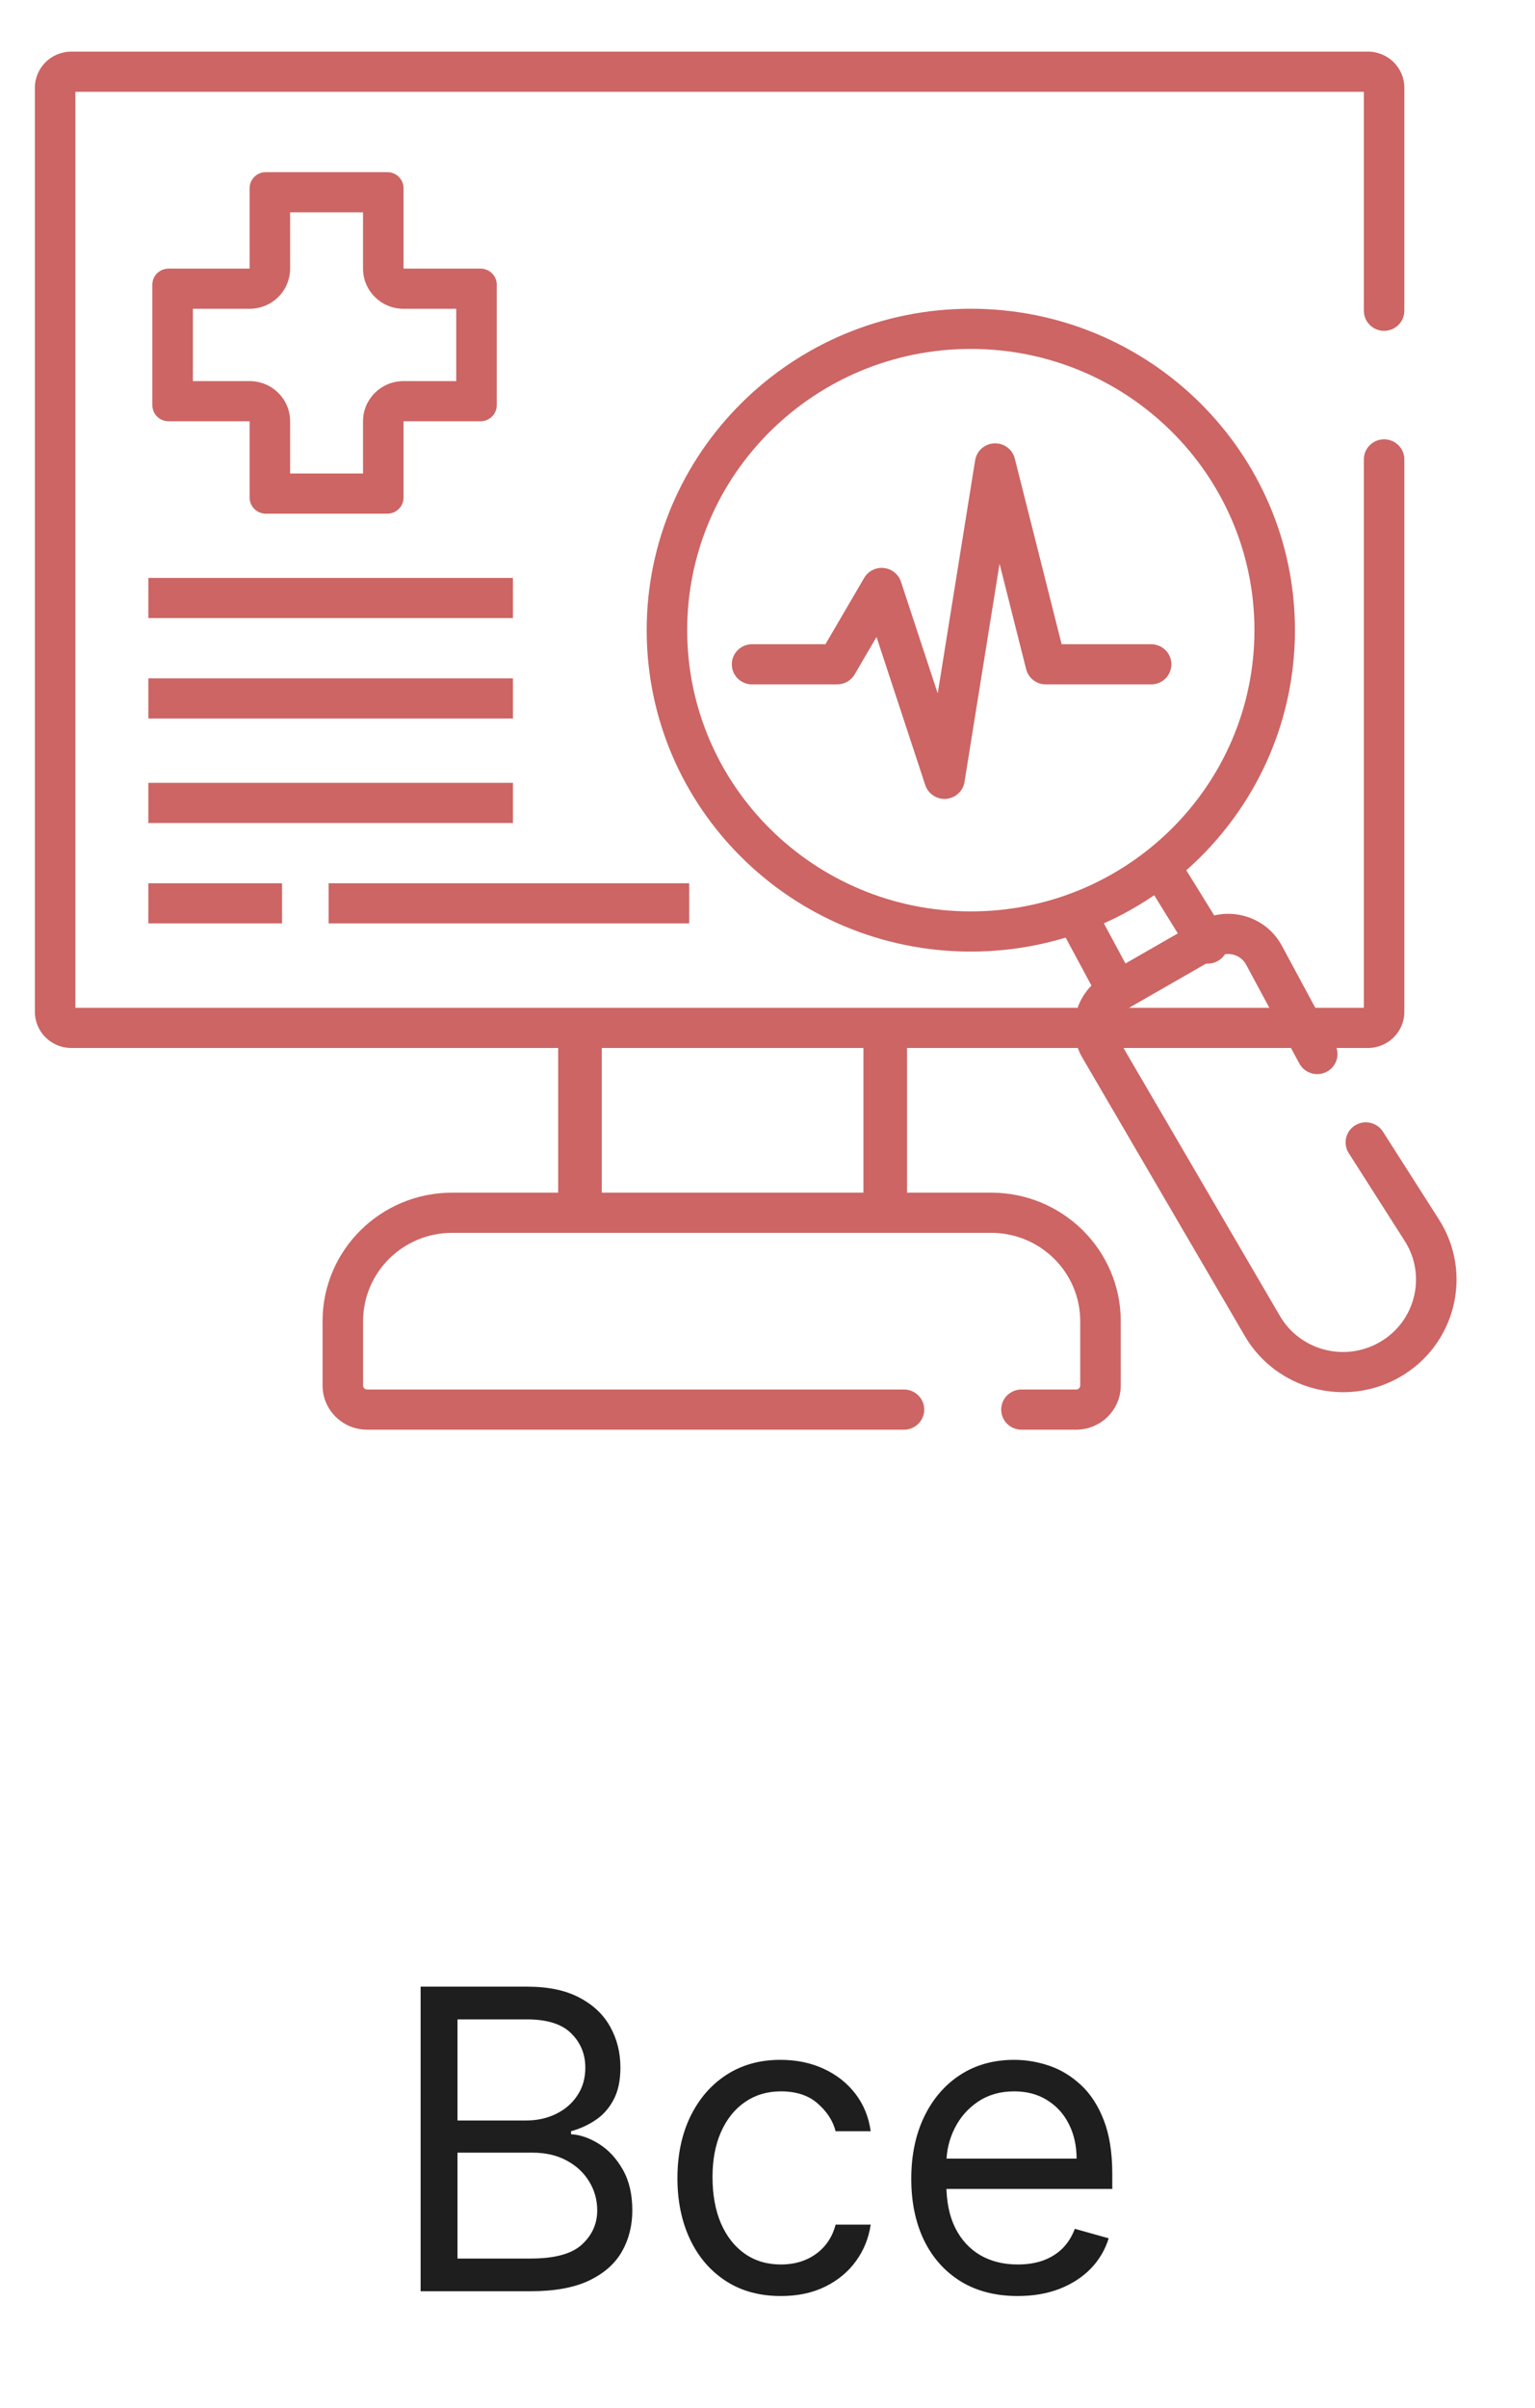
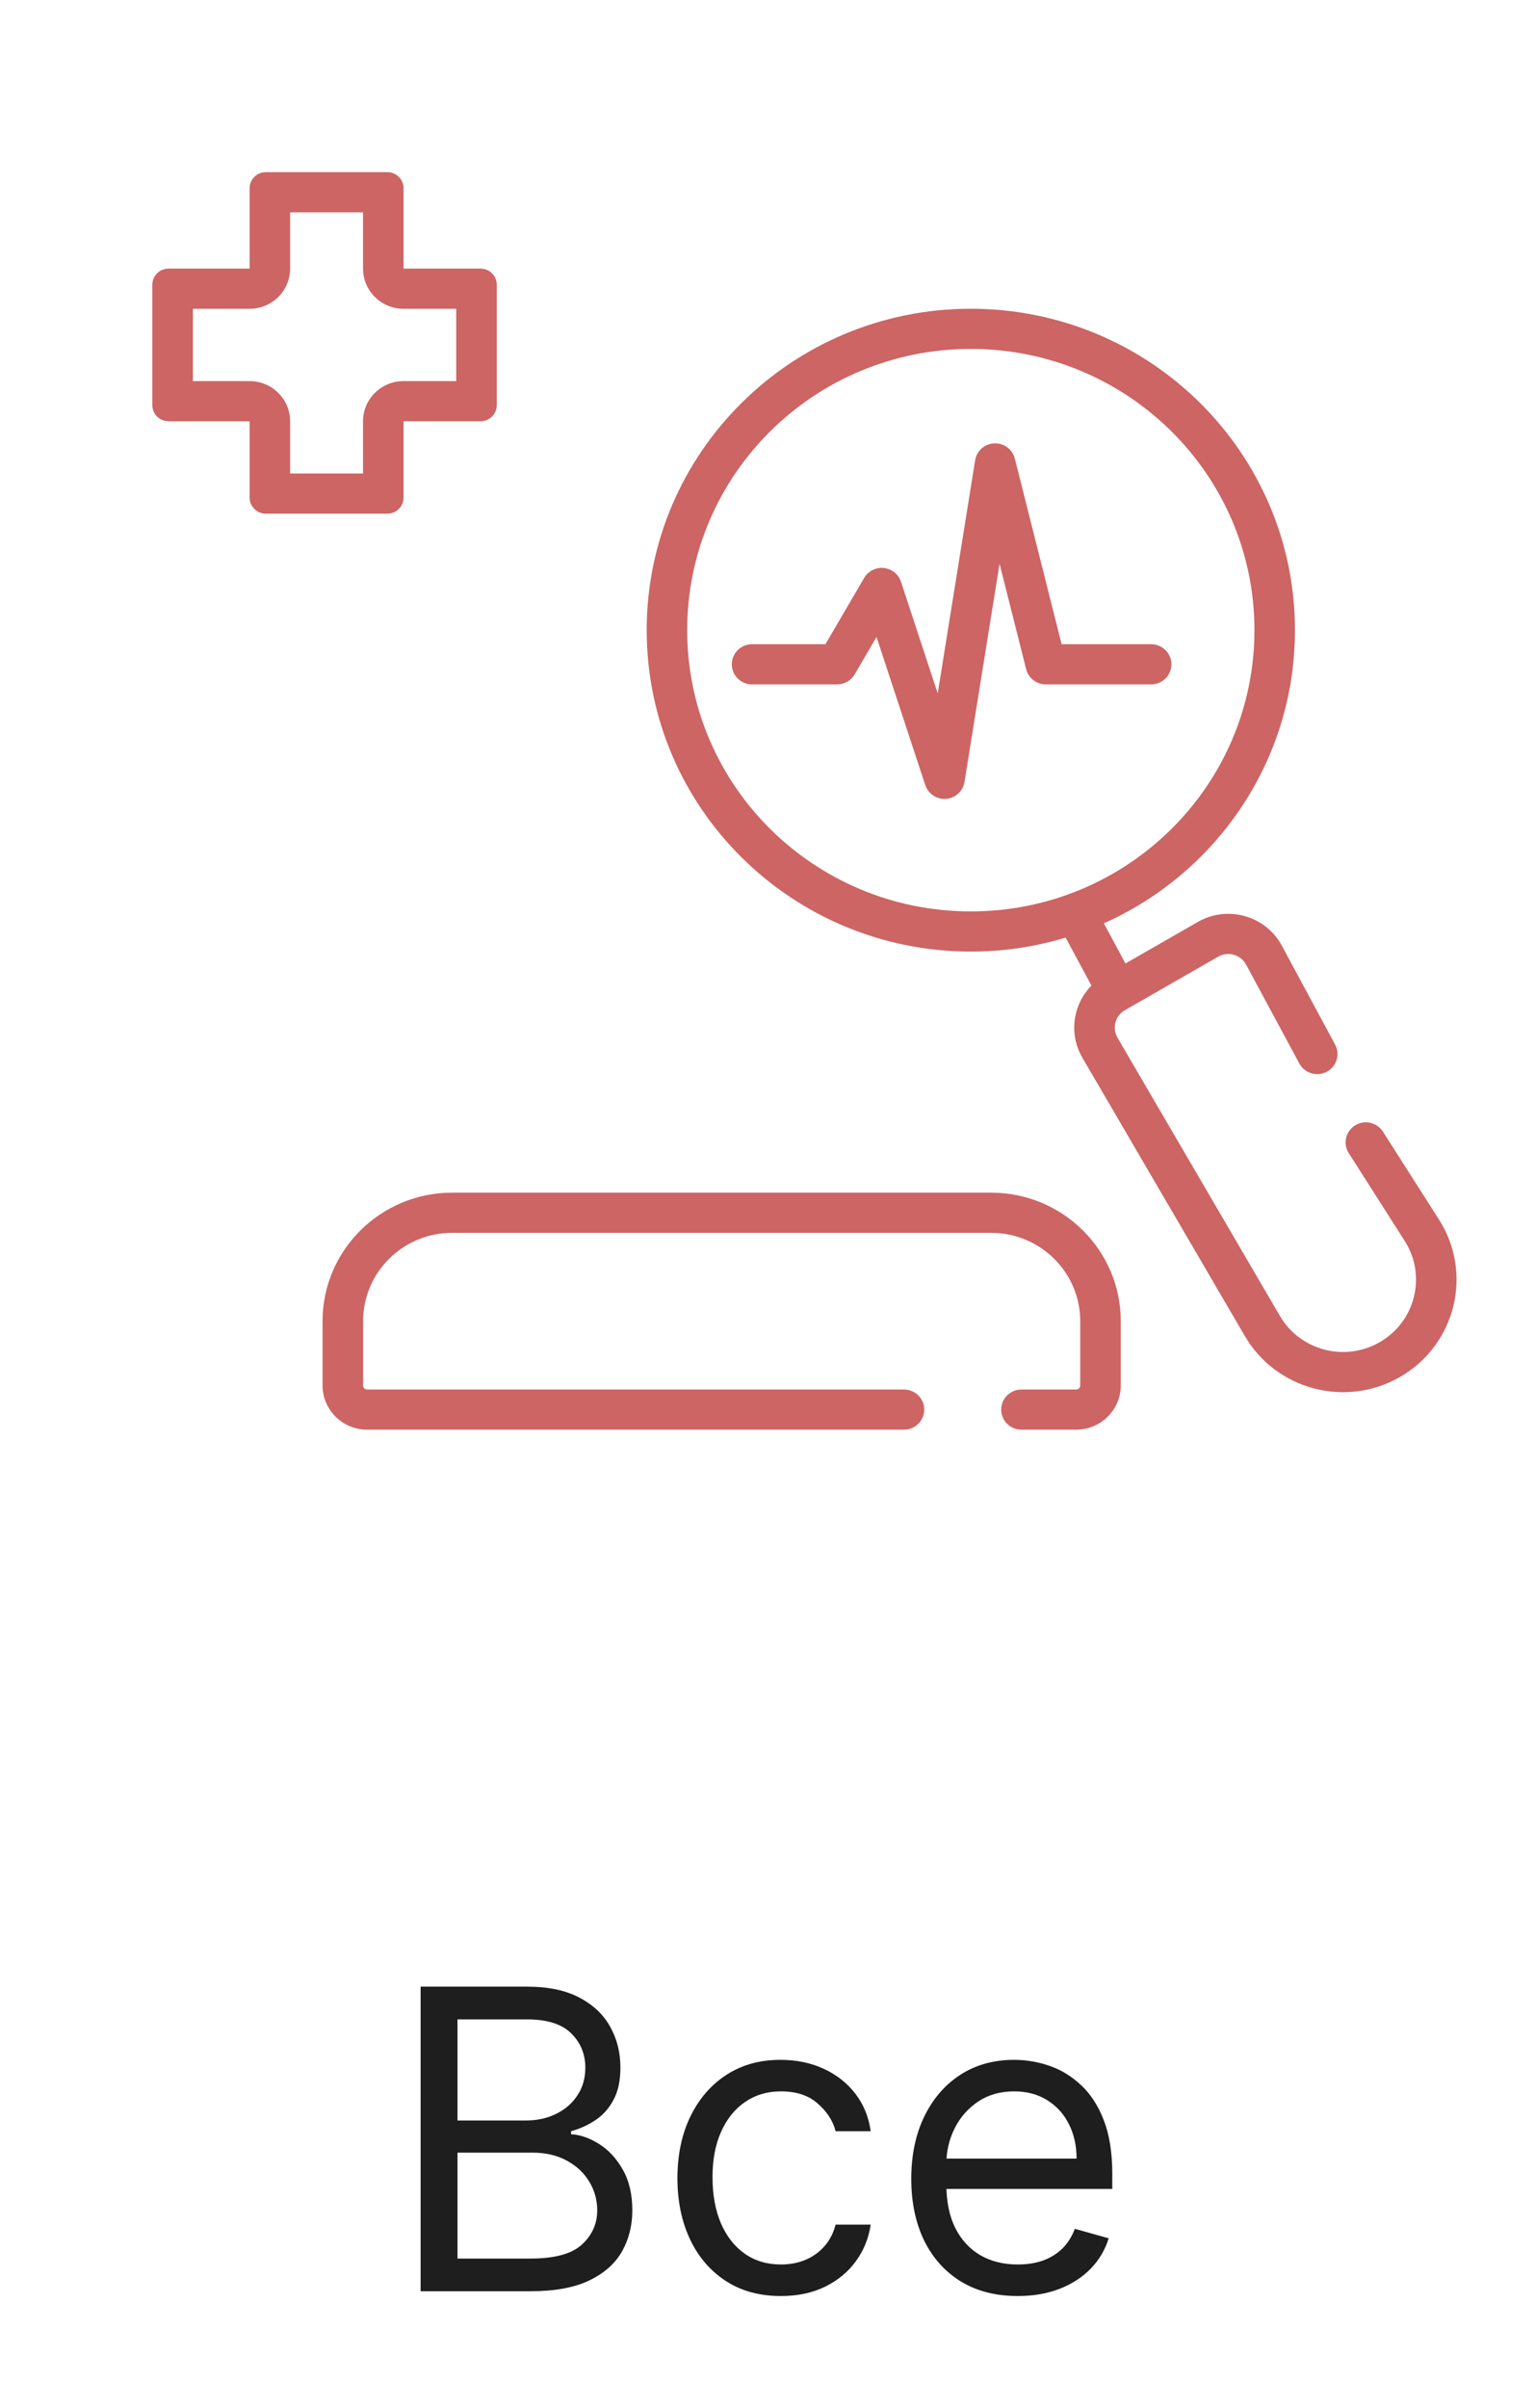
<svg xmlns="http://www.w3.org/2000/svg" width="44" height="69" viewBox="0 0 44 69" fill="none">
  <path d="M12.057 65.647V56.92H15.108C15.716 56.92 16.217 57.025 16.612 57.236C17.007 57.443 17.301 57.723 17.494 58.075C17.688 58.424 17.784 58.812 17.784 59.238C17.784 59.613 17.717 59.923 17.584 60.167C17.453 60.412 17.28 60.605 17.064 60.747C16.851 60.889 16.619 60.994 16.369 61.062V61.148C16.636 61.164 16.905 61.258 17.175 61.429C17.445 61.599 17.671 61.843 17.852 62.162C18.034 62.48 18.125 62.869 18.125 63.329C18.125 63.767 18.026 64.16 17.827 64.51C17.628 64.859 17.314 65.136 16.885 65.341C16.456 65.545 15.898 65.647 15.21 65.647H12.057ZM13.114 64.71H15.21C15.901 64.71 16.391 64.576 16.68 64.309C16.973 64.04 17.119 63.713 17.119 63.329C17.119 63.034 17.044 62.761 16.893 62.511C16.743 62.258 16.528 62.057 16.25 61.906C15.972 61.753 15.642 61.676 15.261 61.676H13.114V64.71ZM13.114 60.755H15.074C15.392 60.755 15.679 60.693 15.935 60.568C16.193 60.443 16.398 60.267 16.548 60.039C16.702 59.812 16.778 59.545 16.778 59.238C16.778 58.855 16.645 58.53 16.378 58.263C16.111 57.993 15.688 57.858 15.108 57.858H13.114V60.755ZM22.384 65.784C21.771 65.784 21.242 65.639 20.799 65.349C20.356 65.059 20.015 64.66 19.776 64.152C19.538 63.643 19.418 63.062 19.418 62.409C19.418 61.744 19.541 61.157 19.785 60.649C20.032 60.138 20.376 59.738 20.816 59.451C21.259 59.162 21.776 59.017 22.367 59.017C22.827 59.017 23.242 59.102 23.611 59.273C23.981 59.443 24.283 59.682 24.519 59.988C24.755 60.295 24.901 60.653 24.958 61.062H23.952C23.876 60.764 23.705 60.5 23.441 60.27C23.18 60.037 22.827 59.92 22.384 59.92C21.992 59.92 21.648 60.023 21.353 60.227C21.06 60.429 20.832 60.714 20.667 61.084C20.505 61.45 20.424 61.88 20.424 62.375C20.424 62.88 20.504 63.321 20.663 63.696C20.825 64.071 21.052 64.362 21.345 64.569C21.64 64.777 21.986 64.88 22.384 64.88C22.646 64.88 22.883 64.835 23.096 64.744C23.309 64.653 23.489 64.522 23.637 64.352C23.785 64.182 23.89 63.977 23.952 63.738H24.958C24.901 64.125 24.761 64.473 24.536 64.782C24.315 65.089 24.021 65.334 23.654 65.515C23.291 65.694 22.867 65.784 22.384 65.784ZM29.173 65.784C28.542 65.784 27.998 65.645 27.541 65.366C27.086 65.085 26.735 64.693 26.488 64.19C26.244 63.684 26.121 63.096 26.121 62.426C26.121 61.755 26.244 61.164 26.488 60.653C26.735 60.139 27.079 59.738 27.519 59.451C27.962 59.162 28.479 59.017 29.07 59.017C29.411 59.017 29.748 59.074 30.08 59.187C30.413 59.301 30.715 59.486 30.988 59.741C31.261 59.994 31.478 60.329 31.64 60.747C31.802 61.164 31.883 61.679 31.883 62.289V62.716H26.837V61.846H30.86C30.86 61.477 30.786 61.148 30.639 60.858C30.494 60.568 30.286 60.339 30.016 60.172C29.749 60.004 29.434 59.92 29.07 59.92C28.67 59.92 28.323 60.02 28.03 60.218C27.741 60.414 27.518 60.67 27.361 60.986C27.205 61.301 27.127 61.639 27.127 62V62.579C27.127 63.074 27.212 63.493 27.383 63.836C27.556 64.177 27.796 64.437 28.103 64.616C28.41 64.792 28.766 64.88 29.173 64.88C29.437 64.88 29.675 64.844 29.889 64.77C30.104 64.693 30.291 64.579 30.447 64.429C30.603 64.275 30.724 64.085 30.809 63.858L31.78 64.13C31.678 64.46 31.506 64.75 31.265 65C31.023 65.247 30.725 65.44 30.37 65.579C30.015 65.716 29.616 65.784 29.173 65.784Z" fill="#1E1E1E" />
-   <path fill-rule="evenodd" clip-rule="evenodd" d="M33.215 24.758C33.488 24.592 33.846 24.677 34.013 24.948L35.117 26.732C35.284 27.003 35.199 27.358 34.925 27.524C34.652 27.69 34.294 27.605 34.127 27.334L33.023 25.55C32.856 25.279 32.941 24.924 33.215 24.758Z" fill="#CC6564" />
  <path fill-rule="evenodd" clip-rule="evenodd" d="M30.806 26.124C31.089 25.974 31.44 26.08 31.591 26.361L32.52 28.087C32.671 28.368 32.564 28.716 32.281 28.866C31.998 29.015 31.646 28.909 31.496 28.629L30.567 26.902C30.416 26.622 30.523 26.273 30.806 26.124Z" fill="#CC6564" />
  <path fill-rule="evenodd" clip-rule="evenodd" d="M28.5 12.703C28.776 12.691 29.022 12.873 29.089 13.138L30.431 18.458H32.997C33.318 18.458 33.578 18.716 33.578 19.033C33.578 19.351 33.318 19.609 32.997 19.609H29.977C29.711 19.609 29.479 19.429 29.414 19.173L28.652 16.152L27.647 22.405C27.605 22.667 27.387 22.867 27.119 22.888C26.852 22.909 26.605 22.745 26.522 22.493L25.125 18.25L24.499 19.322C24.395 19.5 24.203 19.609 23.996 19.609H21.557C21.236 19.609 20.977 19.351 20.977 19.033C20.977 18.716 21.236 18.458 21.557 18.458H23.661L24.771 16.558C24.886 16.361 25.107 16.25 25.334 16.274C25.562 16.298 25.755 16.452 25.826 16.668L26.879 19.867L27.952 13.187C27.995 12.917 28.225 12.715 28.5 12.703Z" fill="#CC6564" />
  <path fill-rule="evenodd" clip-rule="evenodd" d="M7.976 8.51C7.758 8.725 7.463 8.847 7.155 8.847H5.529V10.919H7.155C7.796 10.919 8.316 11.434 8.316 12.07V13.566H10.406V12.07C10.406 11.434 10.926 10.919 11.568 10.919H13.078V8.847H11.568C10.926 8.847 10.406 8.331 10.406 7.696V6.084H8.316V7.696C8.316 8.001 8.194 8.294 7.976 8.51ZM7.155 5.393C7.155 5.139 7.363 4.933 7.619 4.933H11.103C11.36 4.933 11.568 5.139 11.568 5.393V7.696H13.774C14.031 7.696 14.239 7.902 14.239 8.156V11.609C14.239 11.864 14.031 12.07 13.774 12.07H11.568V14.257C11.568 14.511 11.36 14.717 11.103 14.717H7.619C7.363 14.717 7.155 14.511 7.155 14.257V12.07H4.832C4.575 12.07 4.367 11.864 4.367 11.609V8.156C4.367 7.902 4.575 7.696 4.832 7.696L7.155 7.696V5.393Z" fill="#CC6564" />
  <path fill-rule="evenodd" clip-rule="evenodd" d="M9.246 37.854C9.246 35.82 10.91 34.171 12.963 34.171H28.409C30.462 34.171 32.126 35.82 32.126 37.854V39.696C32.126 40.395 31.553 40.962 30.848 40.962H29.28C28.959 40.962 28.699 40.705 28.699 40.387C28.699 40.069 28.959 39.811 29.28 39.811H30.848C30.912 39.811 30.964 39.76 30.964 39.696V37.854C30.964 36.456 29.82 35.322 28.409 35.322H12.963C11.551 35.322 10.408 36.456 10.408 37.854V39.696C10.408 39.76 10.46 39.811 10.524 39.811H25.912C26.233 39.811 26.493 40.069 26.493 40.387C26.493 40.705 26.233 40.962 25.912 40.962H10.524C9.818 40.962 9.246 40.395 9.246 39.696V37.854Z" fill="#CC6564" />
-   <path fill-rule="evenodd" clip-rule="evenodd" d="M16 35.273V29.273H17.25V35.273H16ZM24.75 35.273V29.273H26V35.273H24.75Z" fill="#CC6564" />
  <path fill-rule="evenodd" clip-rule="evenodd" d="M27.828 26.113C32.318 26.113 35.958 22.505 35.958 18.055C35.958 13.605 32.318 9.997 27.828 9.997C23.338 9.997 19.698 13.605 19.698 18.055C19.698 22.505 23.338 26.113 27.828 26.113ZM27.828 27.264C32.96 27.264 37.119 23.141 37.119 18.055C37.119 12.969 32.96 8.846 27.828 8.846C22.697 8.846 18.537 12.969 18.537 18.055C18.537 23.141 22.697 27.264 27.828 27.264Z" fill="#CC6564" />
-   <path fill-rule="evenodd" clip-rule="evenodd" d="M14.704 17.709H4.252V16.558H14.704V17.709ZM14.704 20.587H4.252V19.436H14.704V20.587ZM14.704 23.58H4.252V22.429H14.704V23.58ZM8.085 26.457H4.252V25.306H8.085V26.457ZM9.42 25.306H19.756V26.457H9.42V25.306Z" fill="#CC6564" />
-   <path fill-rule="evenodd" clip-rule="evenodd" d="M1 2.514C1 1.942 1.468 1.479 2.045 1.479H39.21C39.787 1.479 40.255 1.942 40.255 2.514V8.903C40.255 9.221 39.995 9.479 39.674 9.479C39.354 9.479 39.094 9.221 39.094 8.903V2.63H2.161V28.875H39.094V13.162C39.094 12.844 39.354 12.587 39.674 12.587C39.995 12.587 40.255 12.844 40.255 13.162V28.99C40.255 29.562 39.787 30.026 39.21 30.026H2.045C1.468 30.026 1 29.562 1 28.99V2.514Z" fill="#CC6564" />
  <path fill-rule="evenodd" clip-rule="evenodd" d="M31.027 30.307C30.545 29.482 30.829 28.426 31.662 27.948L34.334 26.415C35.187 25.925 36.28 26.234 36.744 27.096L38.27 29.928C38.421 30.209 38.314 30.557 38.031 30.707C37.748 30.857 37.397 30.751 37.245 30.471L35.719 27.638C35.565 27.351 35.201 27.248 34.916 27.411L32.244 28.944C31.966 29.103 31.872 29.456 32.032 29.731L36.687 37.702C37.266 38.693 38.546 39.031 39.545 38.457C40.573 37.868 40.9 36.55 40.266 35.555L38.661 33.039C38.489 32.771 38.57 32.415 38.841 32.245C39.112 32.075 39.471 32.156 39.642 32.424L41.247 34.94C42.234 36.487 41.725 38.537 40.127 39.454C38.572 40.346 36.582 39.819 35.682 38.278L31.027 30.307Z" fill="#CC6564" />
</svg>